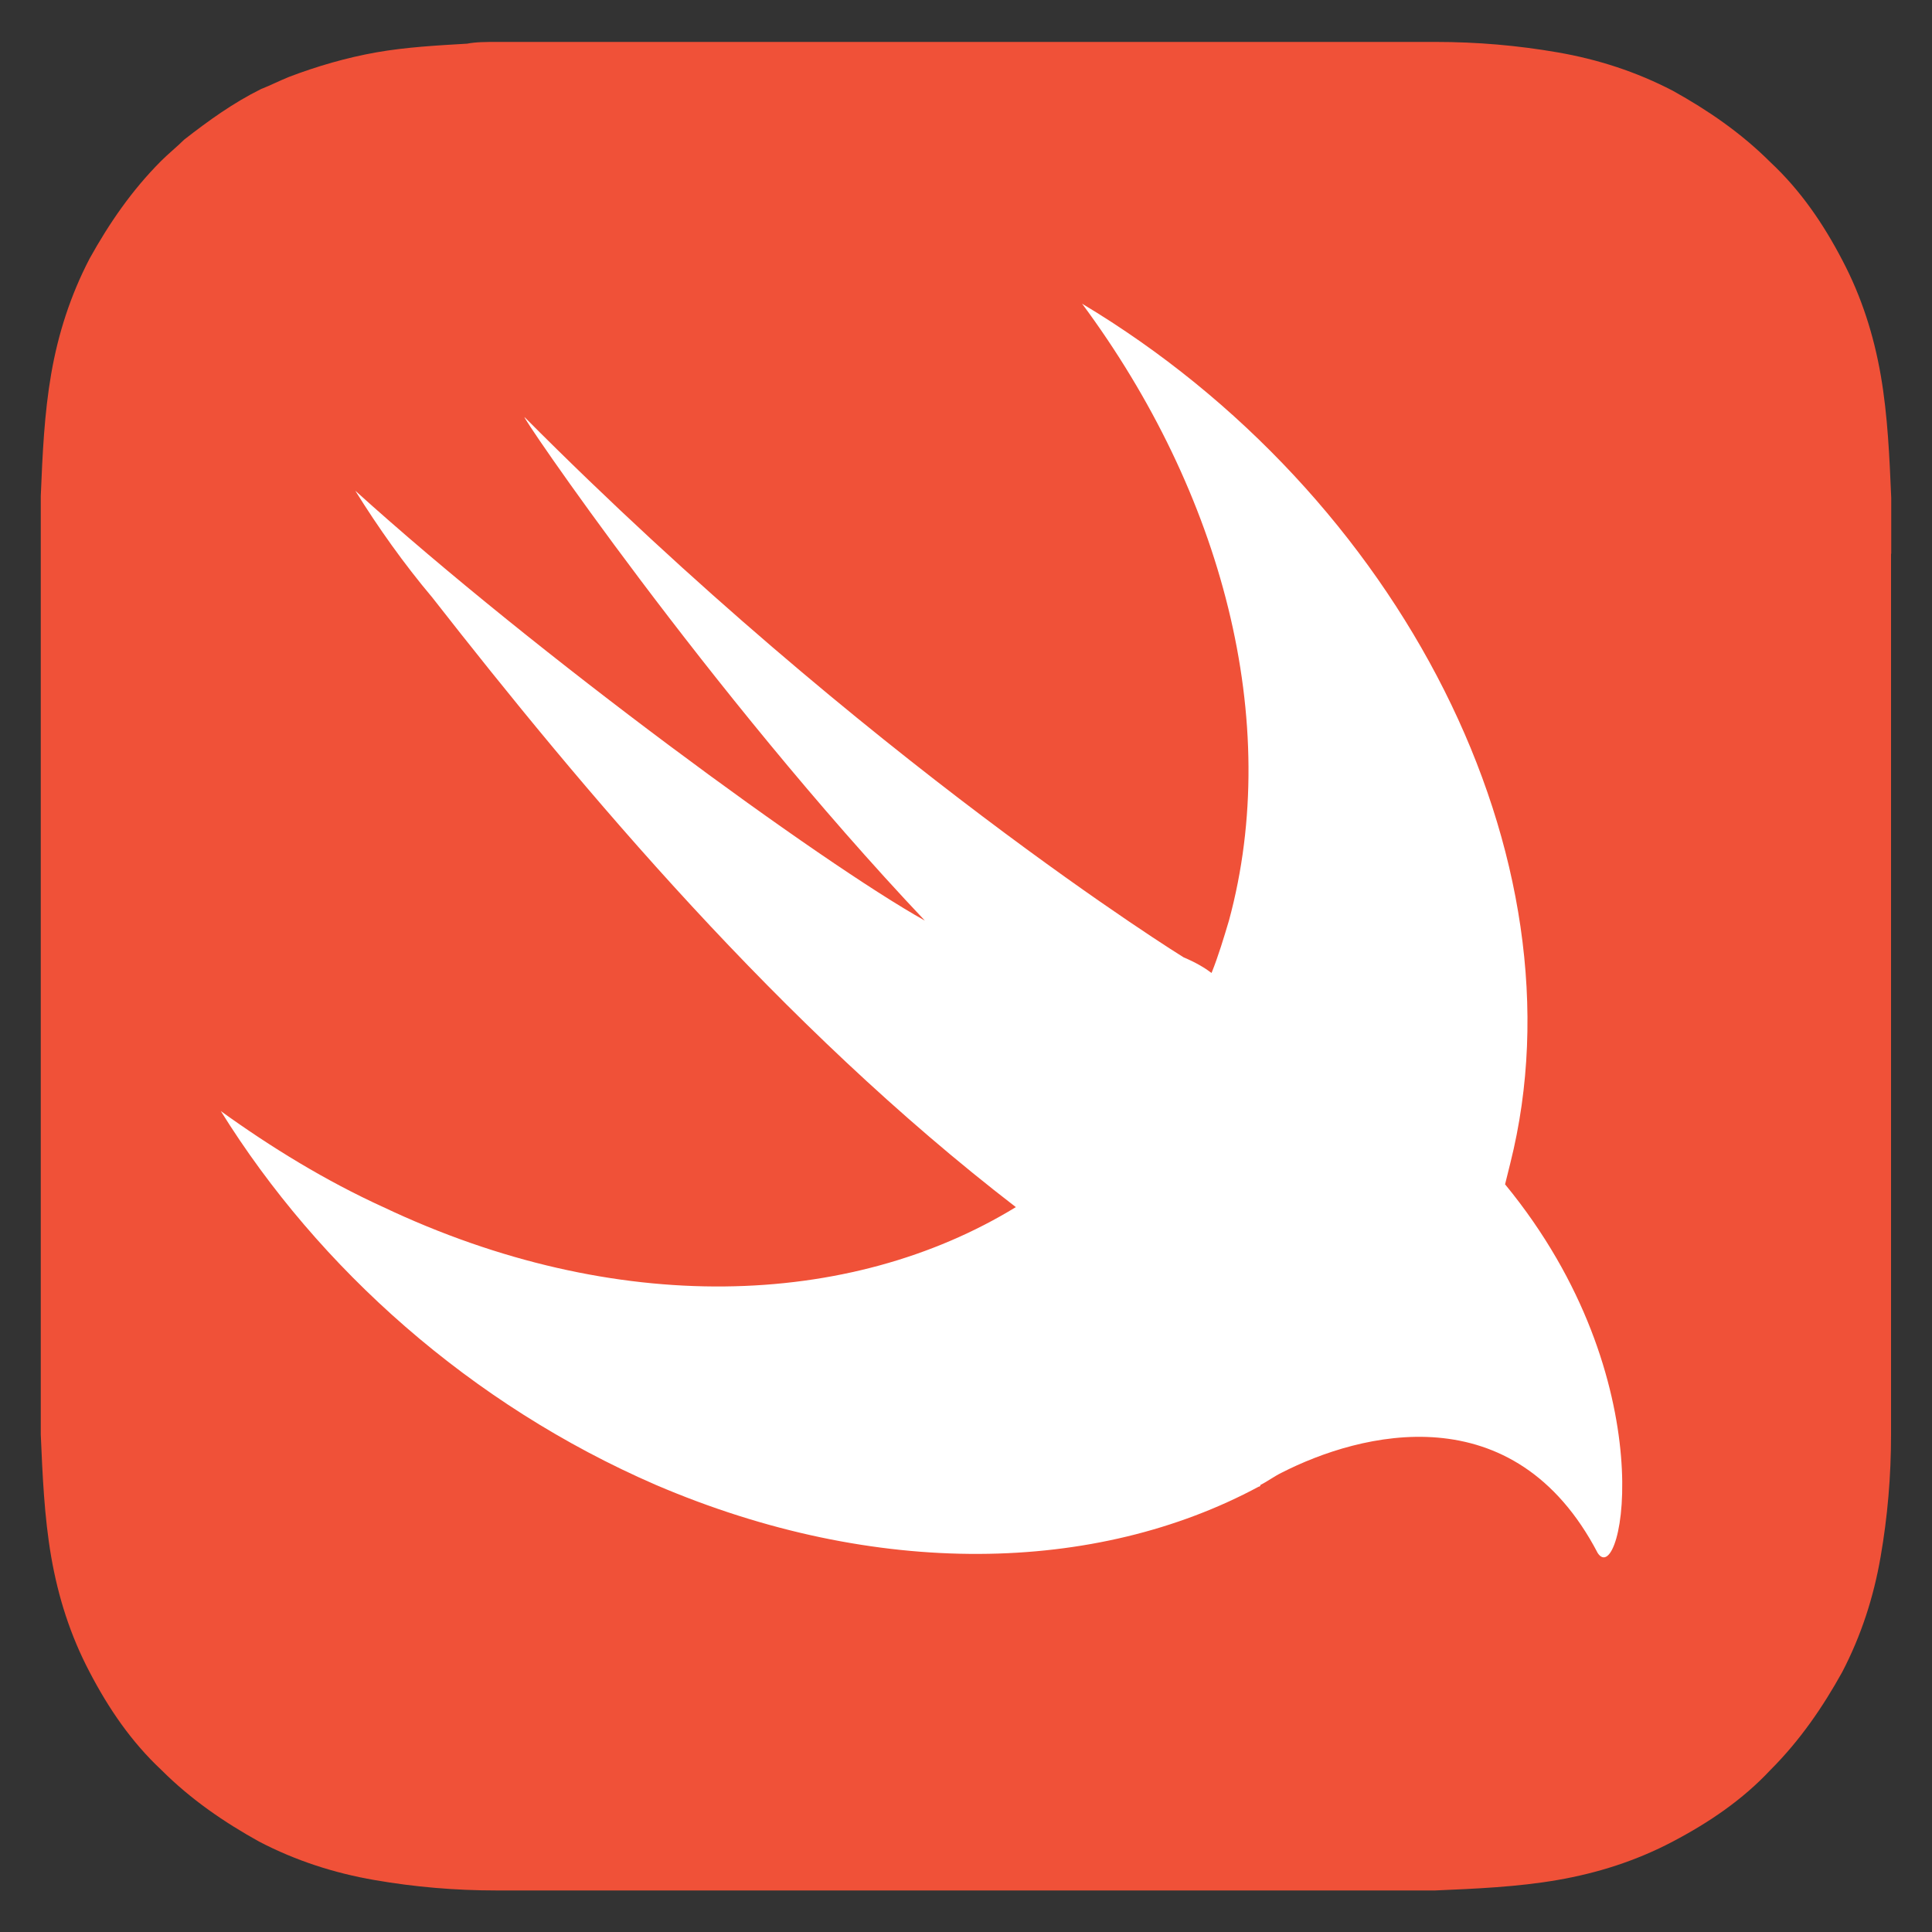
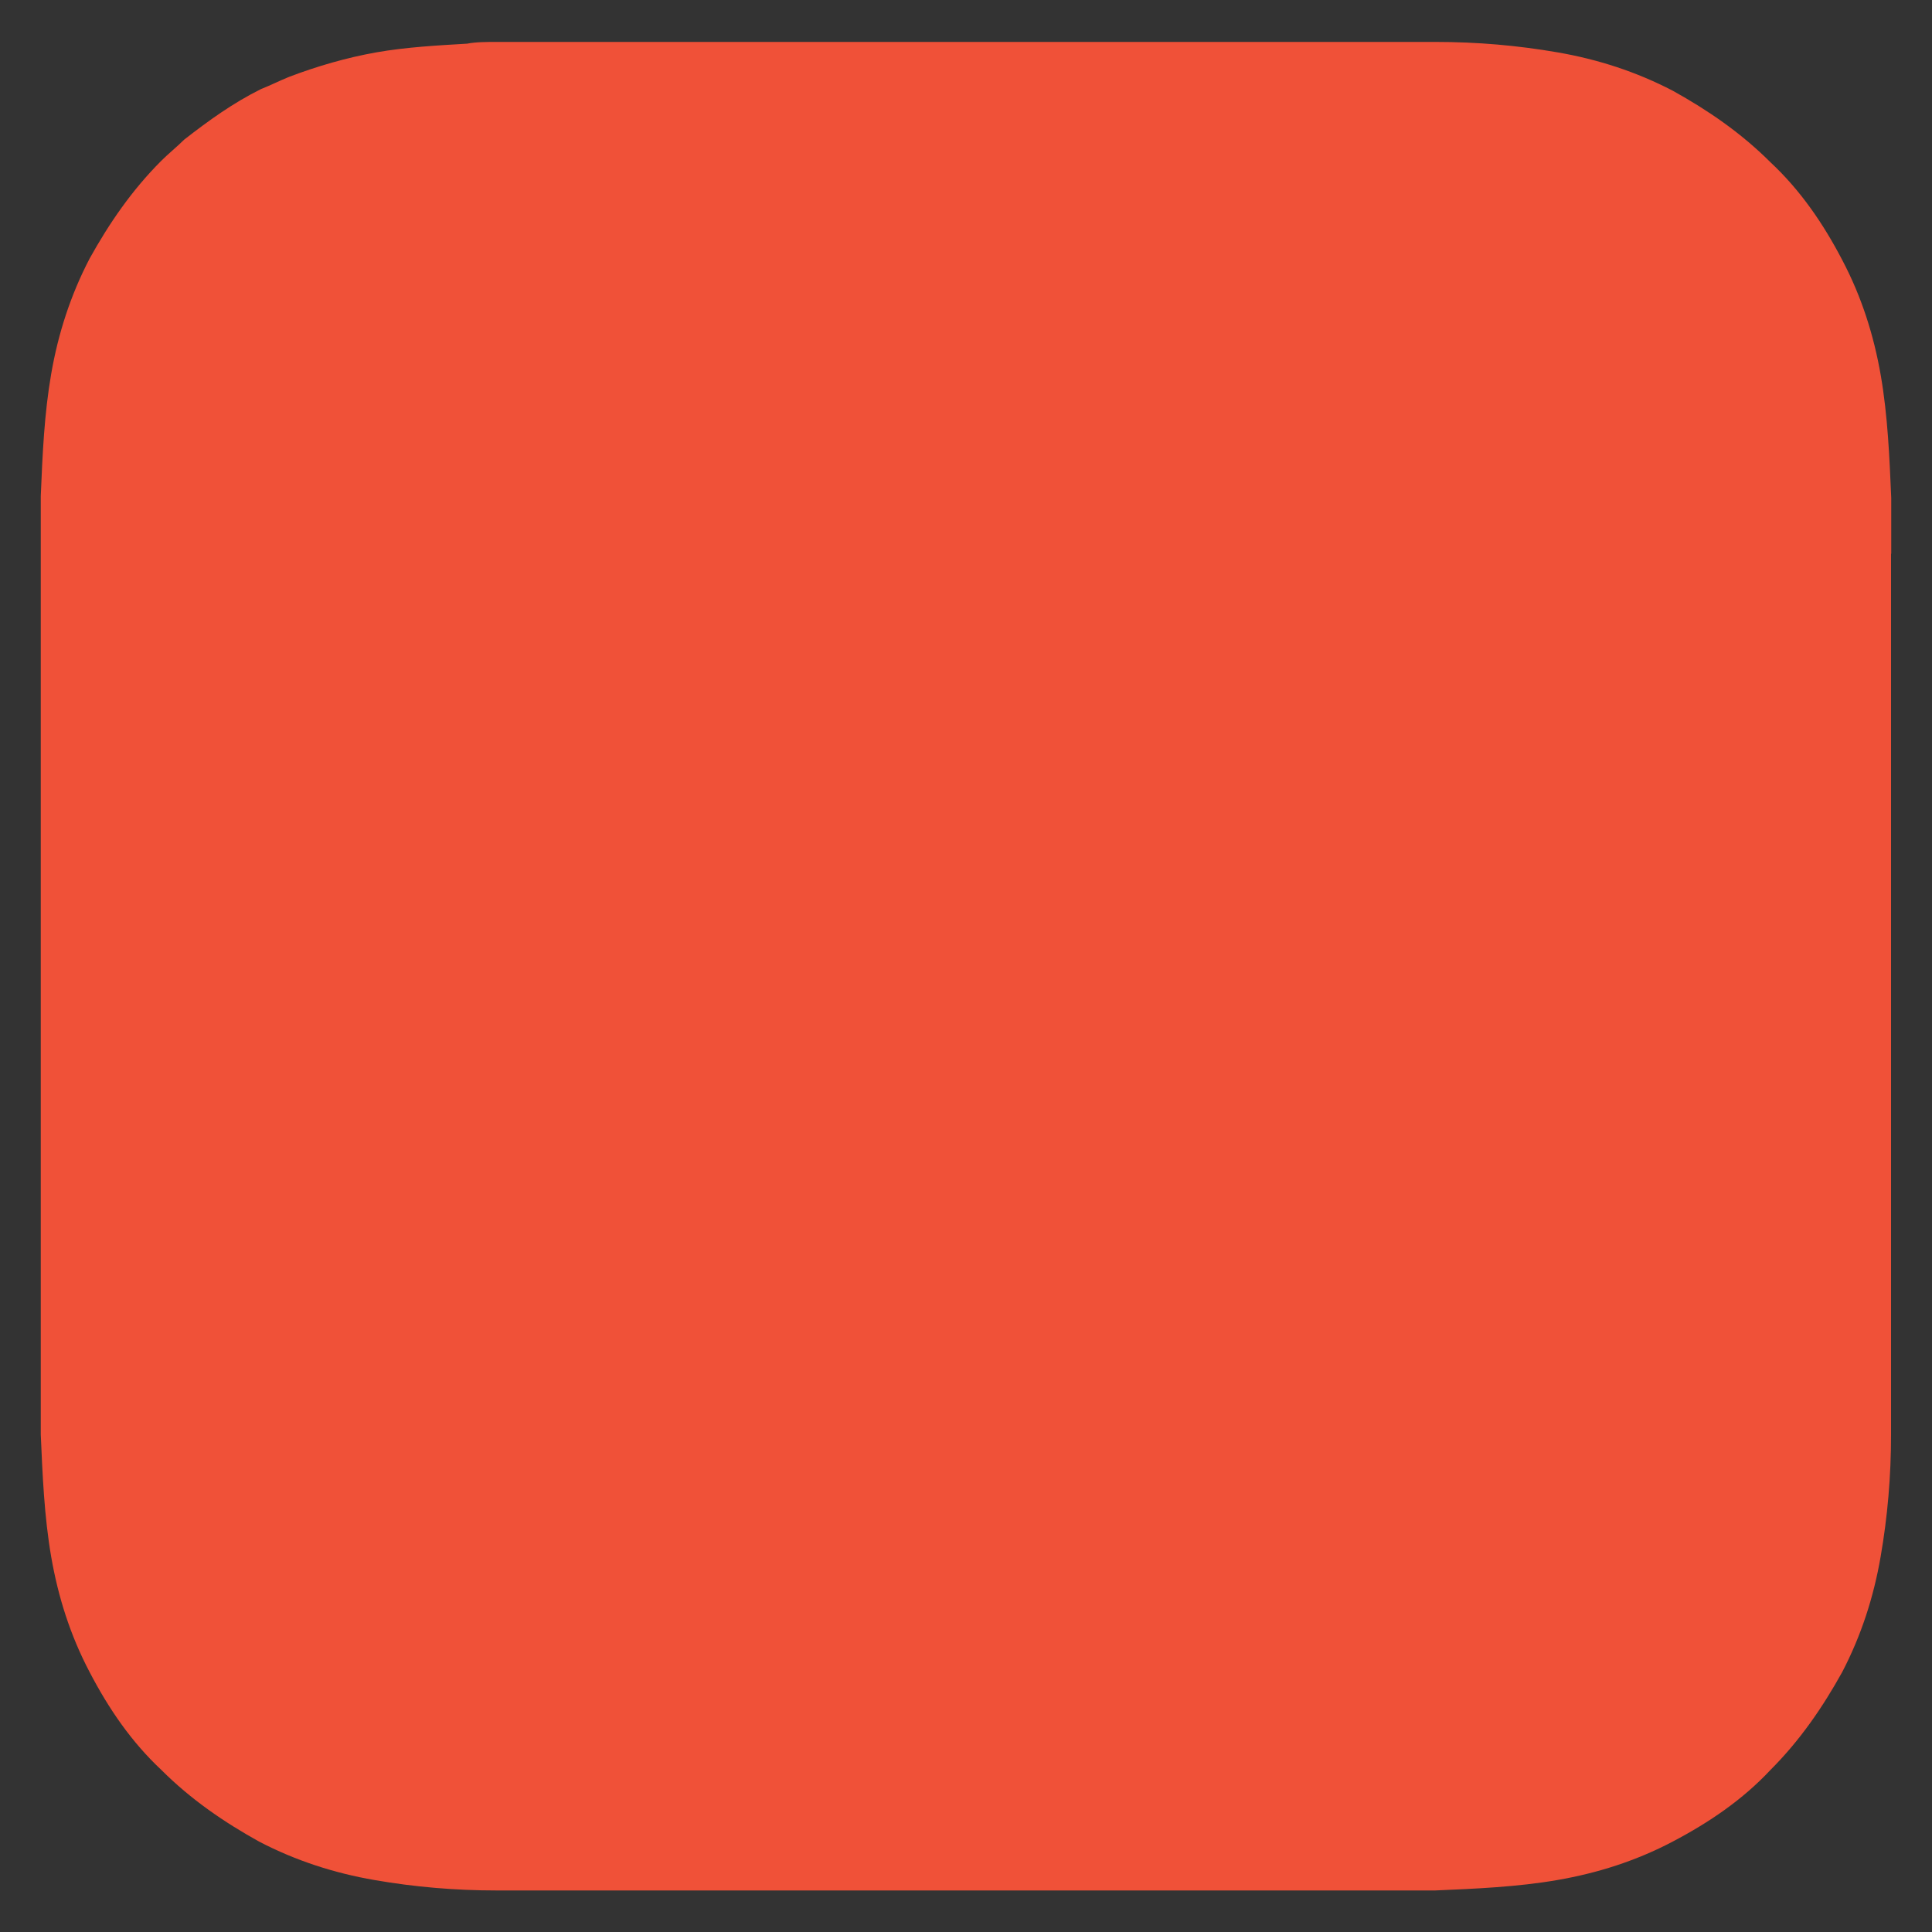
<svg xmlns="http://www.w3.org/2000/svg" id="Layer_1" version="1.1" viewBox="0 0 100 100">
  <rect x="0" y="0" width="100" height="100" fill="#333333" stroke="none" />
  <defs>
    <style>
      .st0 {
        fill: #fff;
      }

      .st1 {
        fill: #f05138;
      }
    </style>
  </defs>
  <path class="st1" d="M97.89,28.66v-2.89c-.09-2.08-.18-4.25-.54-6.33-.36-2.08-.99-4.07-1.99-5.97-.99-1.9-2.17-3.62-3.71-5.06-1.54-1.54-3.26-2.71-5.06-3.71-1.9-.99-3.89-1.63-5.97-1.99-2.08-.36-4.16-.54-6.33-.54H25.72c-.54,0-1.09,0-1.54.09-1.54.09-3.17.18-4.7.45s-3.08.72-4.52,1.27c-.45.18-.99.45-1.45.63-1.45.72-2.71,1.63-3.98,2.62-.36.36-.81.72-1.18,1.09-1.54,1.54-2.71,3.26-3.71,5.06-.99,1.9-1.63,3.89-1.99,5.97-.36,2.08-.45,4.16-.54,6.33v48.57c.09,2.08.18,4.25.54,6.33.36,2.08.99,4.07,1.99,5.97.99,1.9,2.17,3.62,3.71,5.06,1.54,1.54,3.26,2.71,5.06,3.71,1.9.99,3.89,1.63,5.97,1.99,2.08.36,4.16.54,6.33.54h48.57c2.08-.09,4.25-.18,6.33-.54s4.07-.99,5.97-1.99,3.62-2.17,5.06-3.71c1.54-1.54,2.71-3.26,3.71-5.06.99-1.9,1.63-3.89,1.99-5.97.36-2.08.54-4.16.54-6.33V28.66h0Z" />
-   <path class="st0" d="M77.9,61.31l.27-1.09c3.98-15.83-5.7-34.64-22.16-44.5,7.24,9.77,10.4,21.62,7.6,31.93-.27.9-.54,1.81-.9,2.71-.36-.27-.81-.54-1.45-.81,0,0-16.37-10.13-34.1-27.95-.45-.45,9.5,14.2,20.71,26.05-5.34-2.98-20.08-13.75-29.48-22.25,1.18,1.9,2.53,3.8,3.98,5.52,7.78,9.95,18,22.16,30.21,31.56-8.59,5.25-20.71,5.7-32.74,0-2.98-1.36-5.79-3.08-8.41-4.97,5.06,8.14,12.93,15.19,22.52,19.35,11.4,4.88,22.79,4.61,31.2.09,0,0,.09,0,.09-.09.36-.18.72-.45,1.09-.63,4.07-2.08,12.03-4.16,16.37,4.16,1.27,1.9,3.53-8.95-4.79-19.08h0Z" />
</svg>